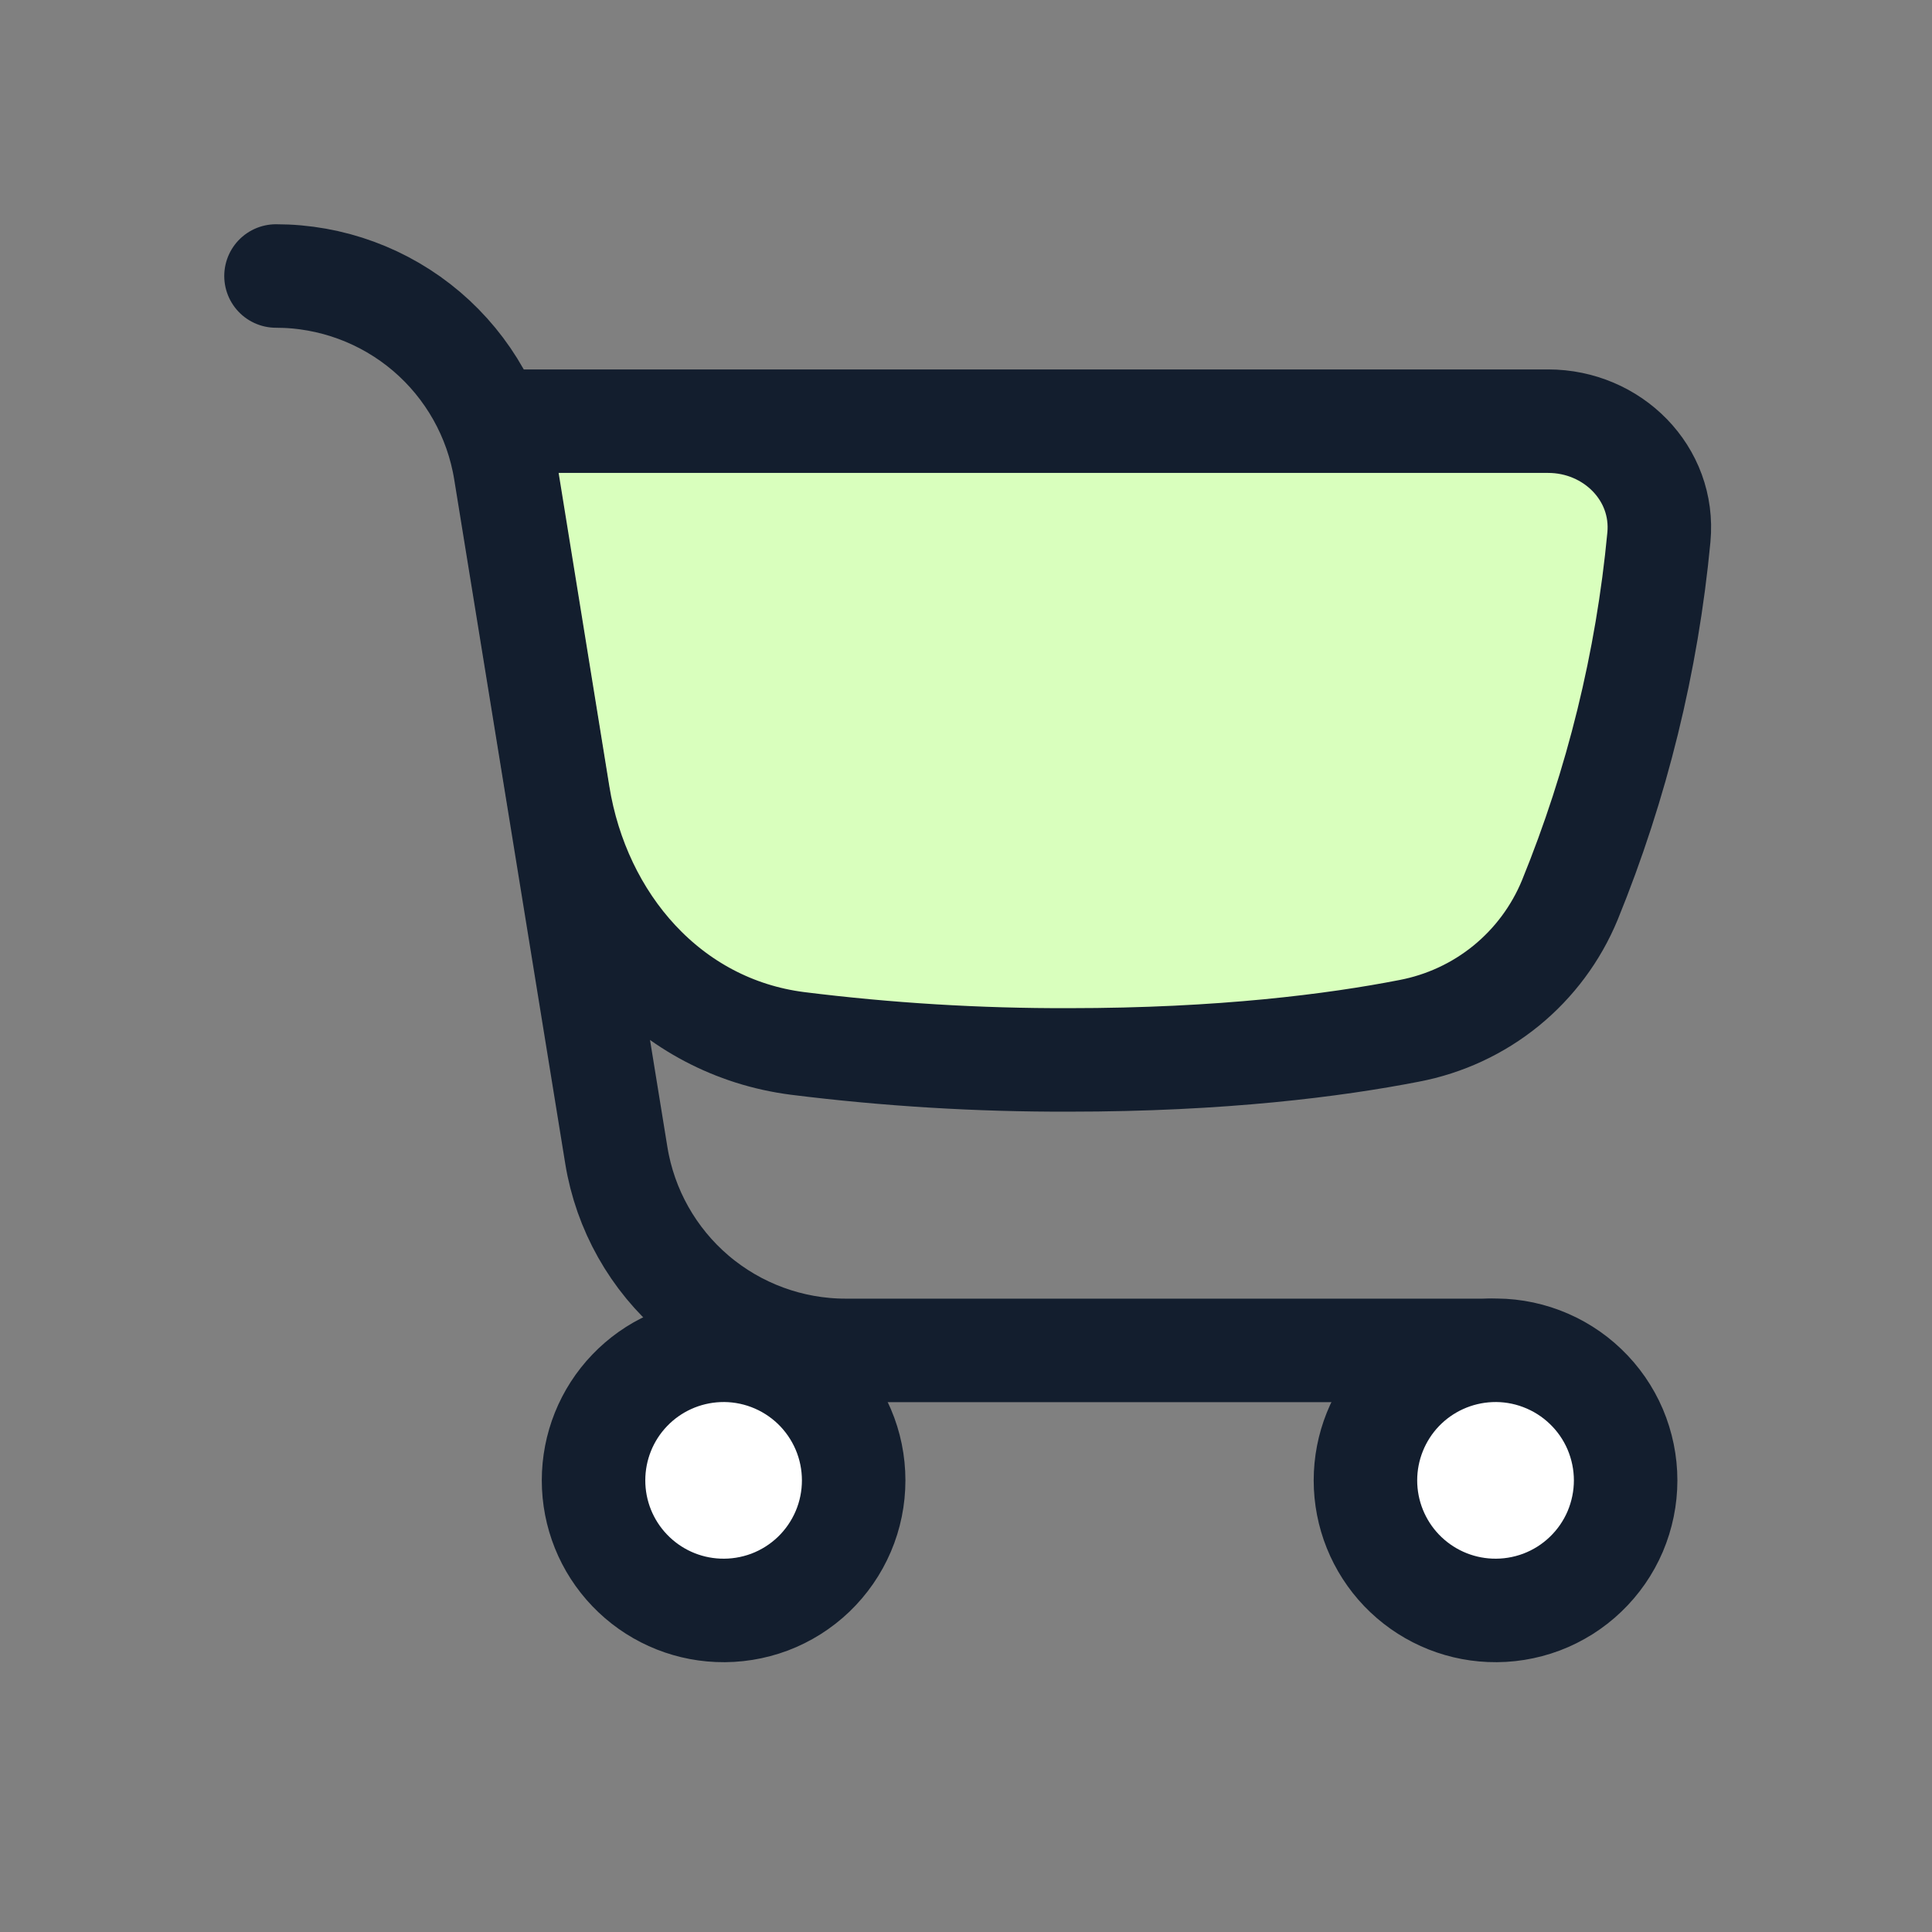
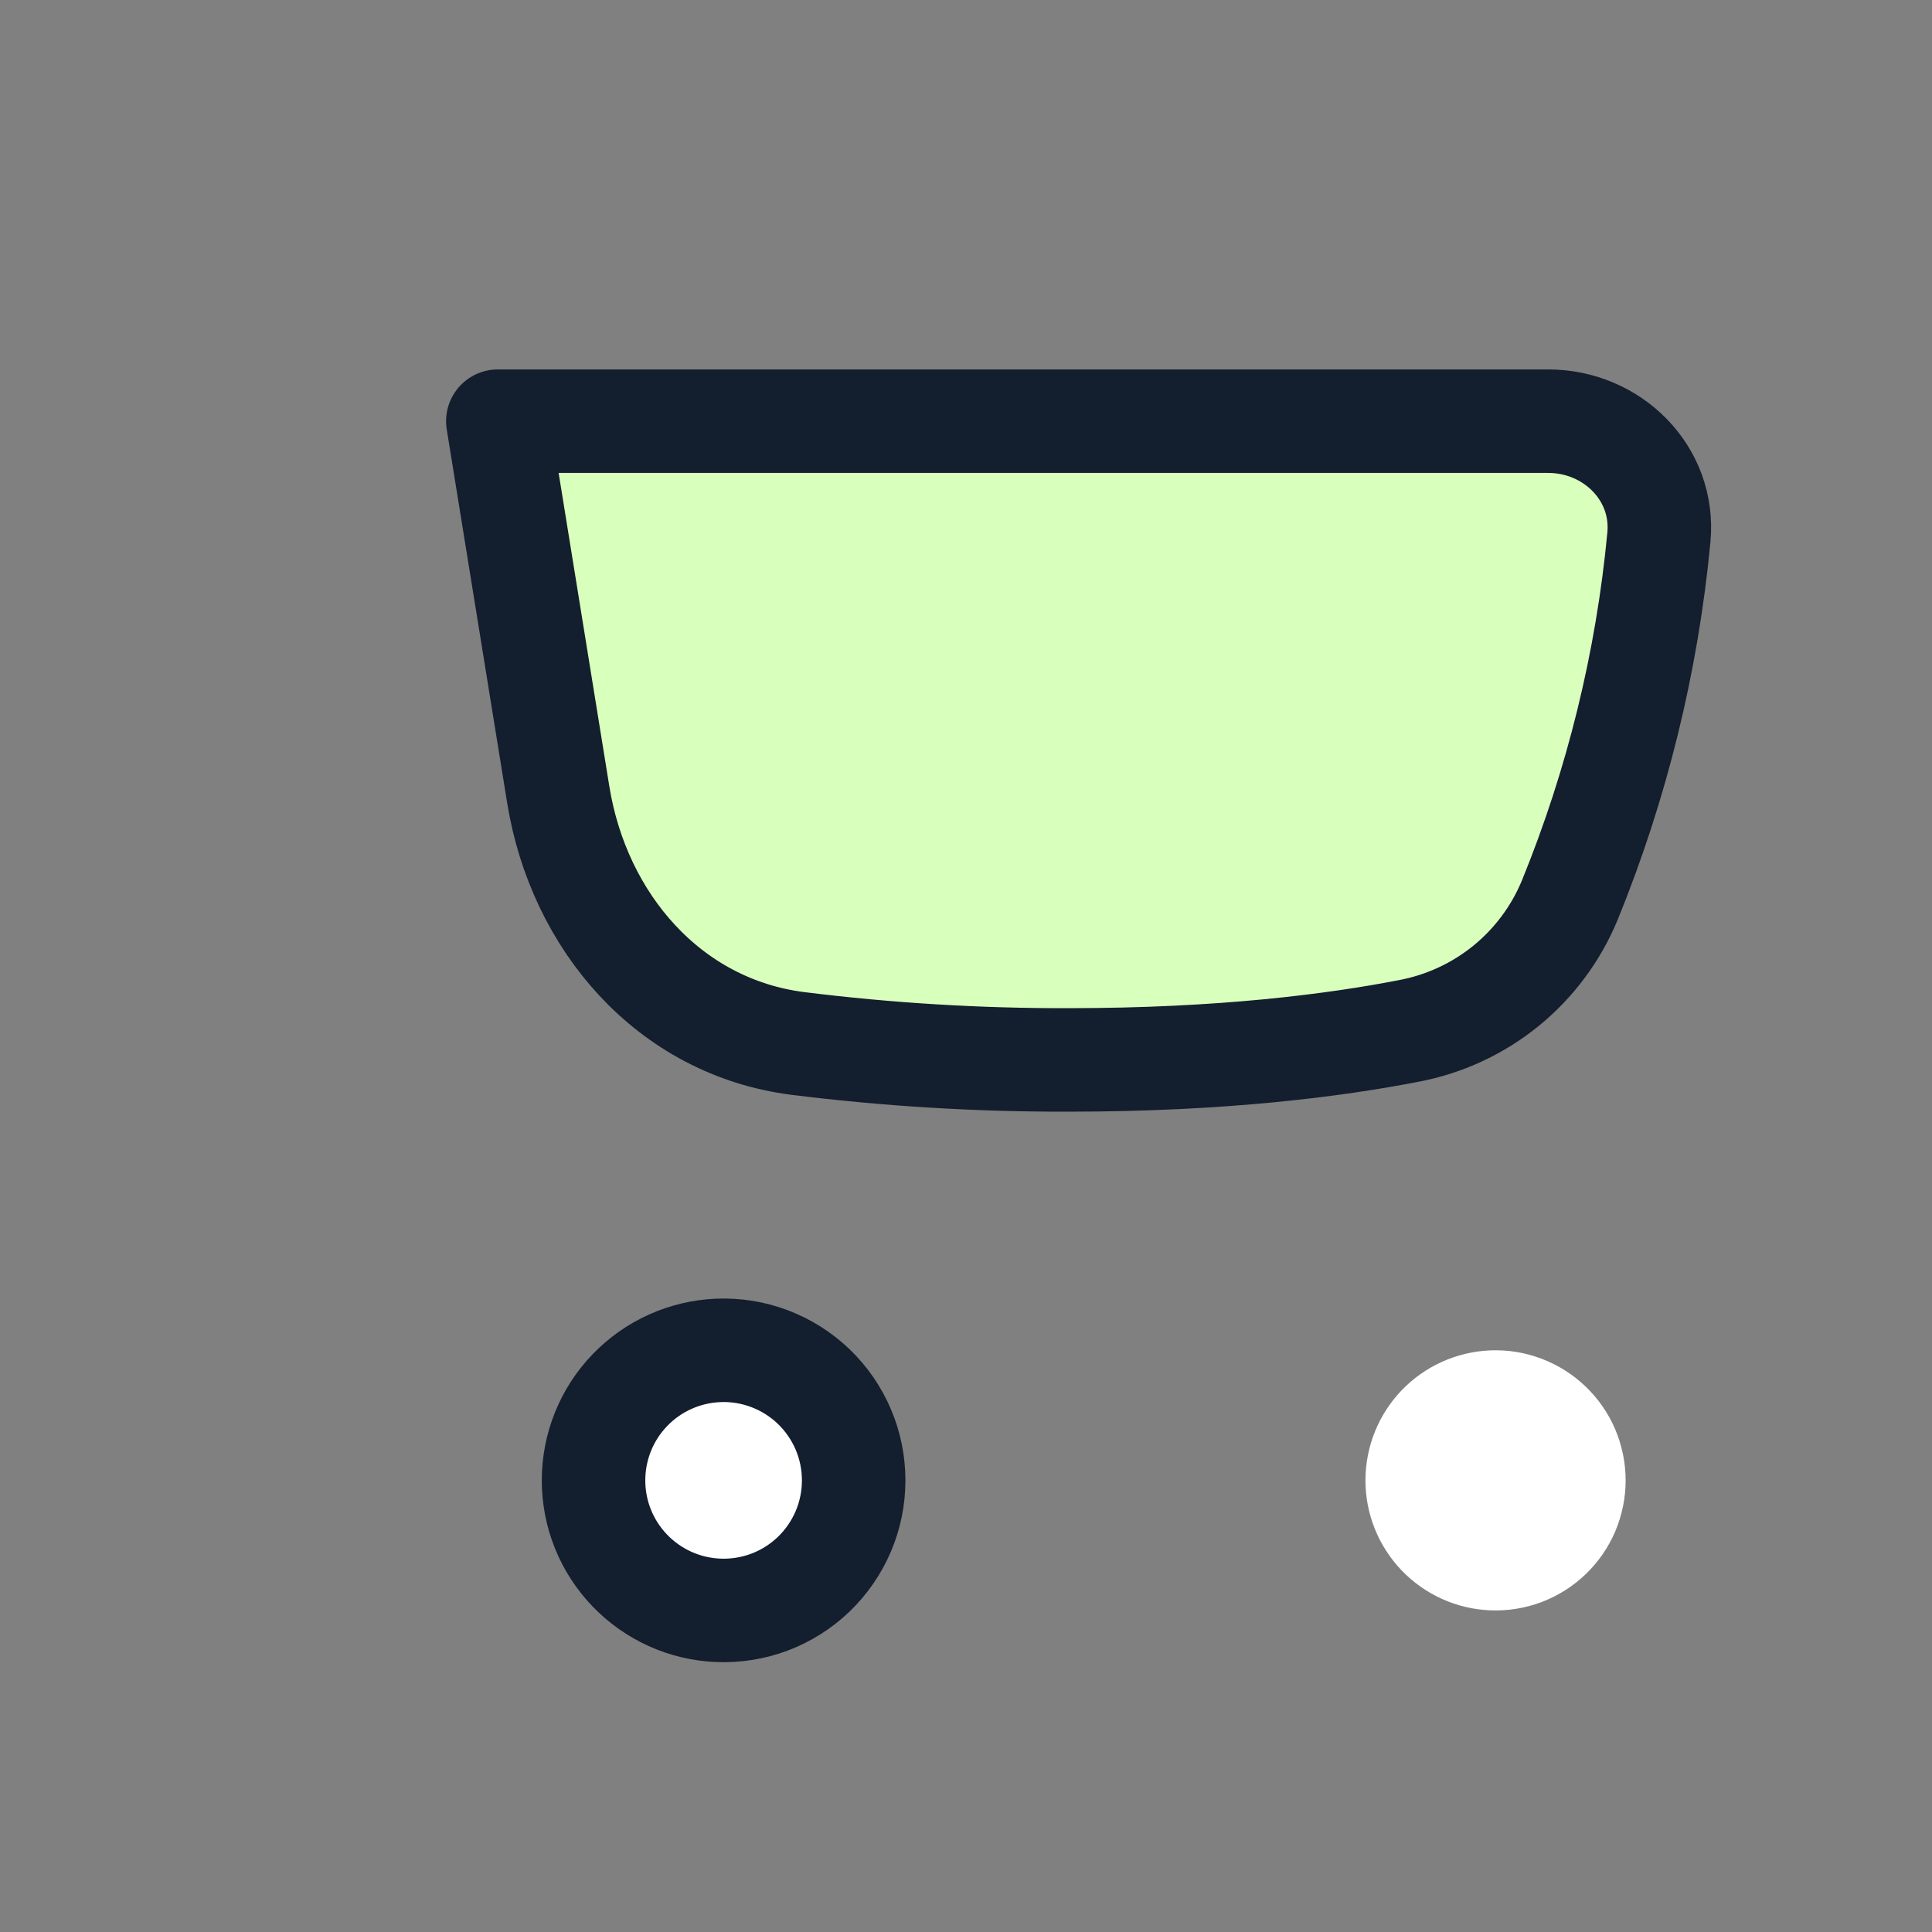
<svg xmlns="http://www.w3.org/2000/svg" width="28px" height="28px" version="1.1" xml:space="preserve" style="fill-rule:evenodd;clip-rule:evenodd;stroke-linecap:round;stroke-linejoin:round;">
  <rect width="100%" height="100%" fill="#808080" stroke="none" />
-   <path d="M24.042,7.786C23.871,9.592 23.436,11.364 22.751,13.044C22.551,13.529 22.233,13.956 21.827,14.287C21.42,14.618 20.937,14.842 20.422,14.94C19.345,15.15 17.711,15.361 15.494,15.361C14.178,15.365 12.863,15.285 11.558,15.122C9.699,14.883 8.388,13.363 8.09,11.513L7.215,6.104L22.437,6.104C23.367,6.104 24.129,6.86 24.042,7.786Z" style="fill:white;fill-rule:nonzero;" />
  <path d="M24.042,7.786C23.871,9.592 23.436,11.364 22.751,13.044C22.551,13.529 22.233,13.956 21.827,14.287C21.42,14.618 20.937,14.842 20.422,14.94C19.345,15.15 17.711,15.361 15.494,15.361C14.178,15.365 12.863,15.285 11.558,15.122C9.699,14.883 8.388,13.363 8.09,11.513L7.215,6.104L22.437,6.104C23.367,6.104 24.129,6.86 24.042,7.786Z" style="fill:rgb(217,255,189);fill-rule:nonzero;stroke:rgb(19,30,46);stroke-width:1.5px;" />
-   <path d="M21.594,19.571L12.255,19.571C11.456,19.571 10.682,19.286 10.073,18.768C9.465,18.25 9.06,17.532 8.932,16.743L7.323,6.828C7.195,6.039 6.79,5.321 6.182,4.803C5.573,4.285 4.799,4 4,4" style="fill:none;fill-rule:nonzero;stroke:rgb(19,30,46);stroke-width:1.5px;" />
  <path d="M10.407,23.338C10.661,23.349 10.915,23.308 11.153,23.219C11.391,23.129 11.608,22.992 11.792,22.816C11.975,22.64 12.121,22.429 12.221,22.195C12.321,21.961 12.372,21.709 12.372,21.455C12.372,21.201 12.321,20.949 12.221,20.715C12.121,20.481 11.975,20.27 11.792,20.094C11.608,19.918 11.391,19.781 11.153,19.691C10.915,19.601 10.661,19.56 10.407,19.571C9.921,19.592 9.462,19.799 9.126,20.15C8.789,20.501 8.602,20.969 8.602,21.455C8.602,21.941 8.789,22.408 9.126,22.759C9.462,23.11 9.921,23.318 10.407,23.338Z" style="fill:white;fill-rule:nonzero;" />
  <path d="M10.407,23.338C10.661,23.349 10.915,23.308 11.153,23.219C11.391,23.129 11.608,22.992 11.792,22.816C11.975,22.64 12.121,22.429 12.221,22.195C12.321,21.961 12.372,21.709 12.372,21.455C12.372,21.201 12.321,20.949 12.221,20.715C12.121,20.481 11.975,20.27 11.792,20.094C11.608,19.918 11.391,19.781 11.153,19.691C10.915,19.601 10.661,19.56 10.407,19.571C9.921,19.592 9.462,19.799 9.126,20.15C8.789,20.501 8.602,20.969 8.602,21.455C8.602,21.941 8.789,22.408 9.126,22.759C9.462,23.11 9.921,23.318 10.407,23.338Z" style="fill:none;fill-rule:nonzero;stroke:rgb(19,30,46);stroke-width:1.5px;" />
  <path d="M21.595,23.338C21.849,23.349 22.102,23.308 22.34,23.219C22.578,23.129 22.796,22.992 22.979,22.816C23.163,22.64 23.309,22.429 23.409,22.195C23.508,21.961 23.56,21.709 23.56,21.455C23.56,21.201 23.508,20.949 23.409,20.715C23.309,20.481 23.163,20.27 22.979,20.094C22.796,19.918 22.578,19.781 22.34,19.691C22.102,19.601 21.849,19.56 21.595,19.571C21.109,19.592 20.65,19.799 20.313,20.15C19.977,20.501 19.789,20.969 19.789,21.455C19.789,21.941 19.977,22.408 20.313,22.759C20.65,23.11 21.109,23.318 21.595,23.338Z" style="fill:white;fill-rule:nonzero;" />
-   <path d="M21.595,23.338C21.849,23.349 22.102,23.308 22.34,23.219C22.578,23.129 22.796,22.992 22.979,22.816C23.163,22.64 23.309,22.429 23.409,22.195C23.508,21.961 23.56,21.709 23.56,21.455C23.56,21.201 23.508,20.949 23.409,20.715C23.309,20.481 23.163,20.27 22.979,20.094C22.796,19.918 22.578,19.781 22.34,19.691C22.102,19.601 21.849,19.56 21.595,19.571C21.109,19.592 20.65,19.799 20.313,20.15C19.977,20.501 19.789,20.969 19.789,21.455C19.789,21.941 19.977,22.408 20.313,22.759C20.65,23.11 21.109,23.318 21.595,23.338Z" style="fill:none;fill-rule:nonzero;stroke:rgb(19,30,46);stroke-width:1.5px;" />
</svg>